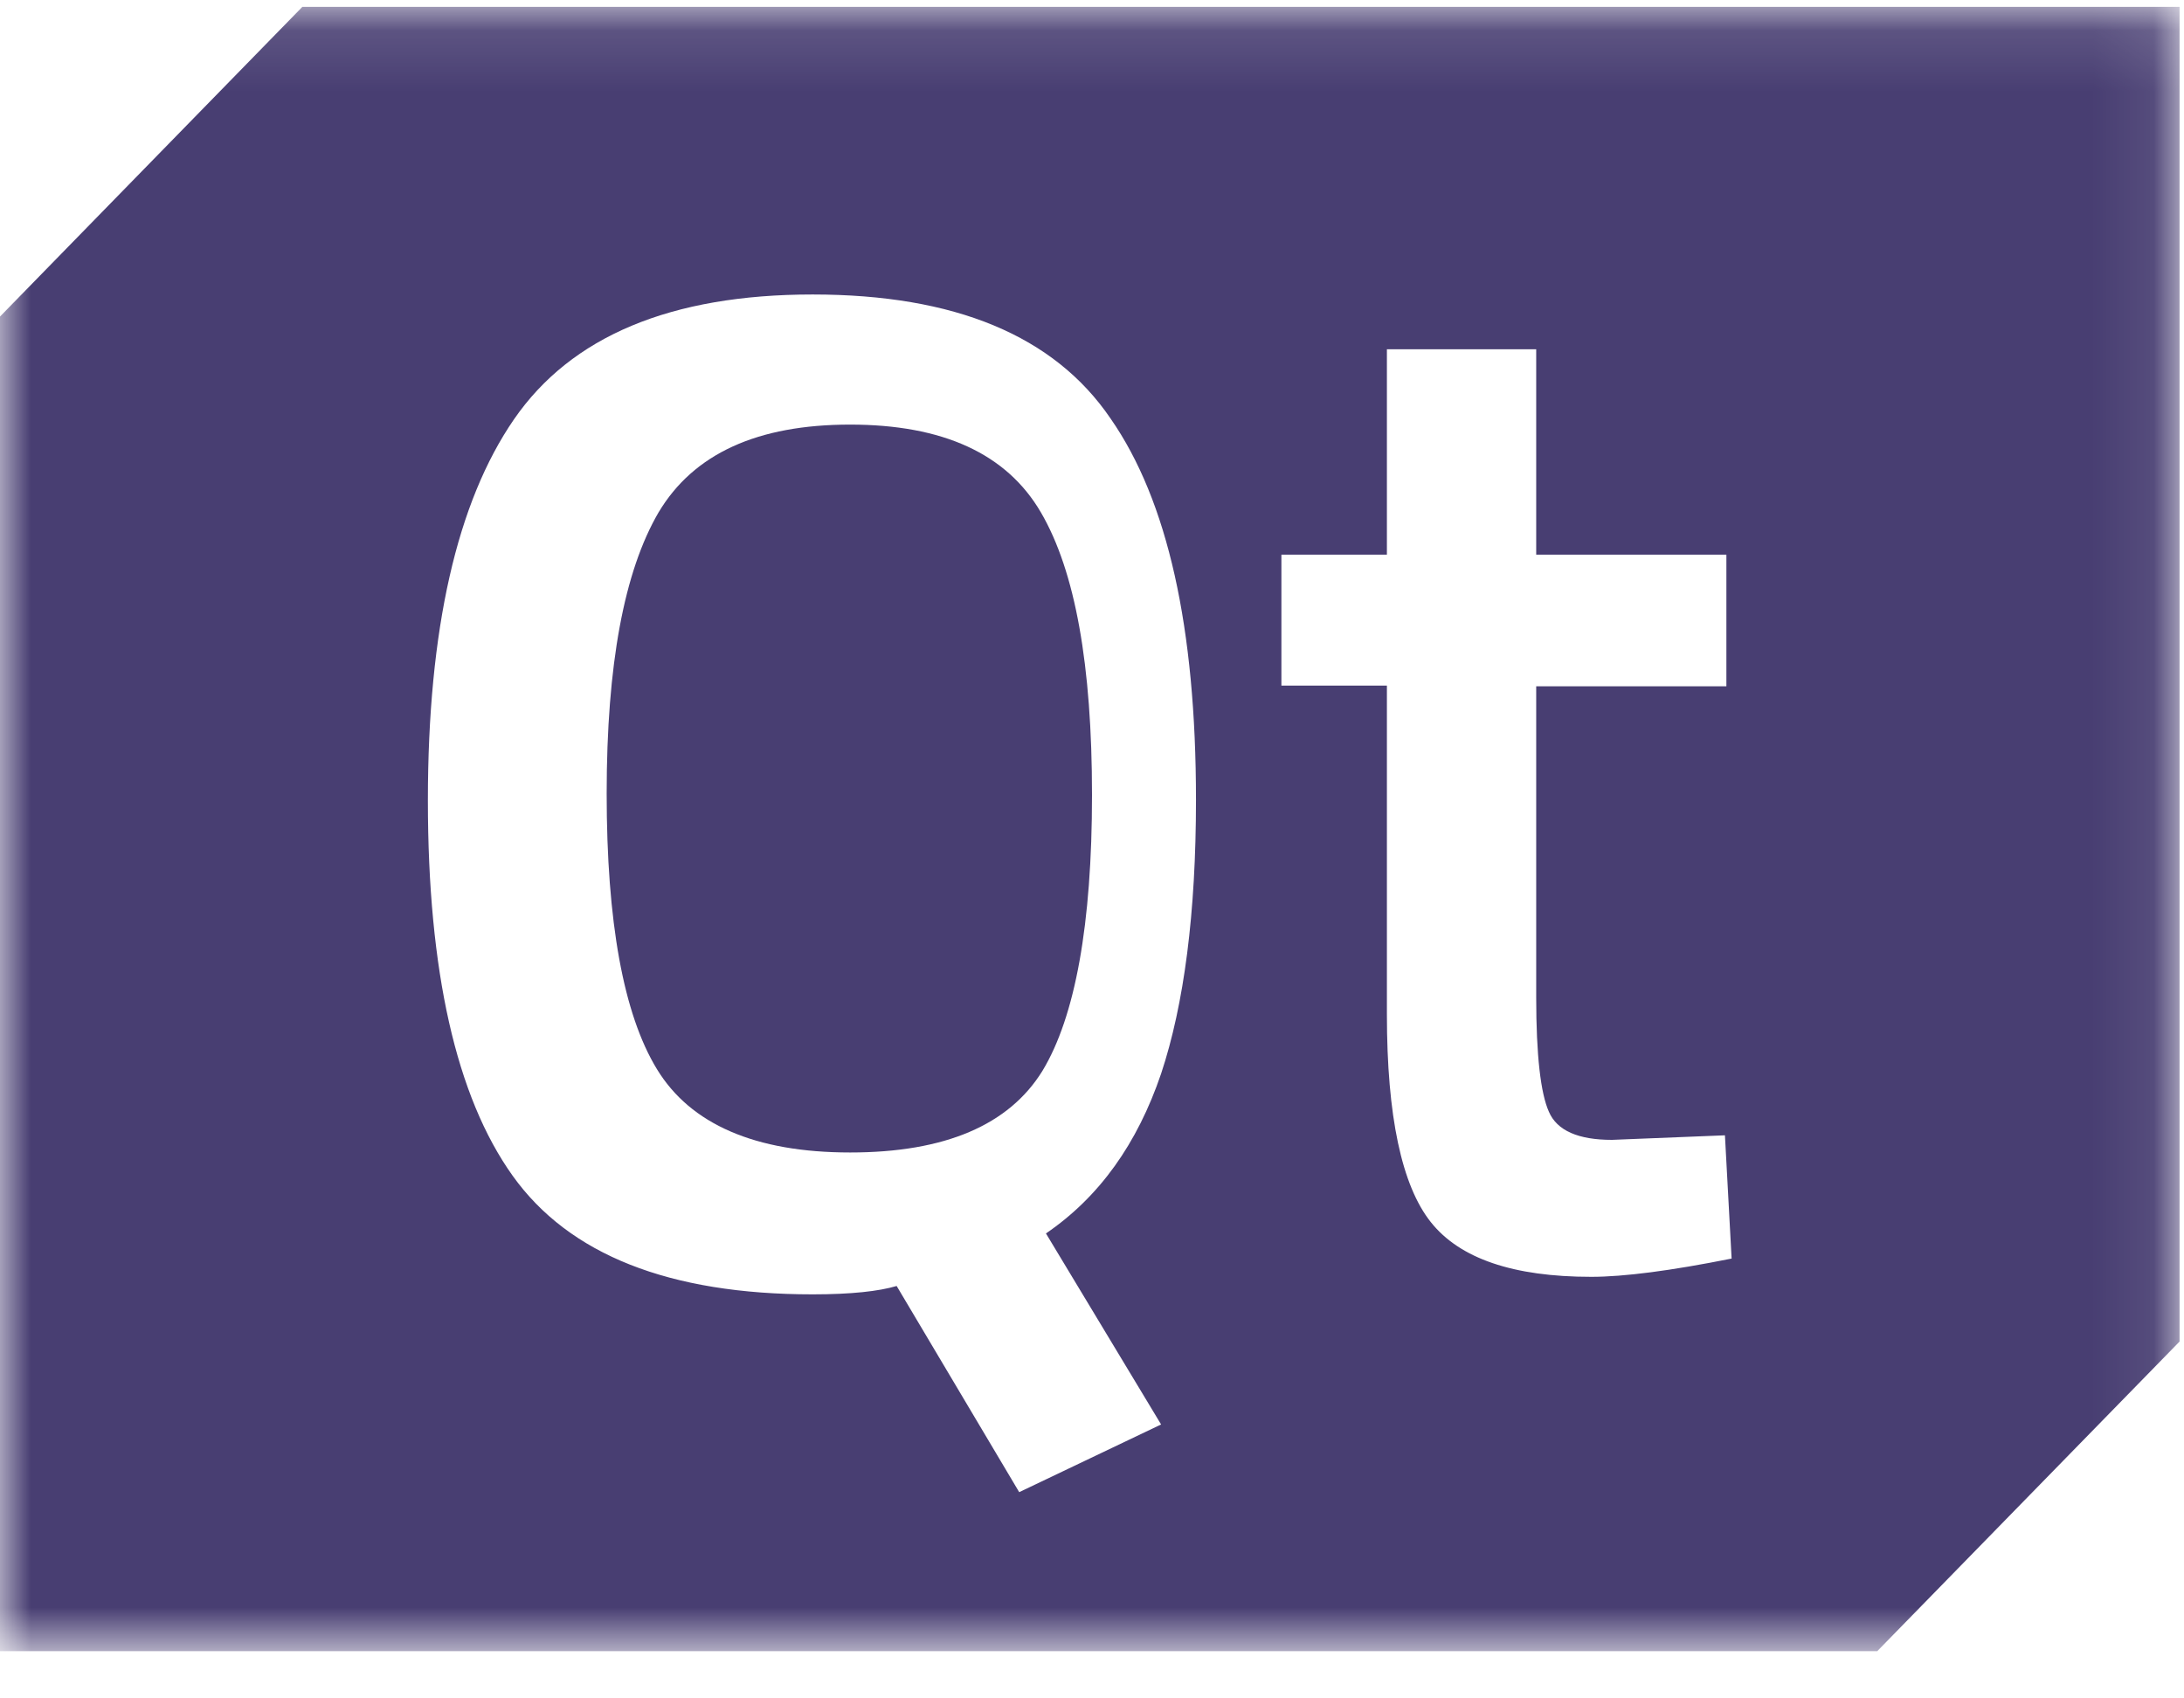
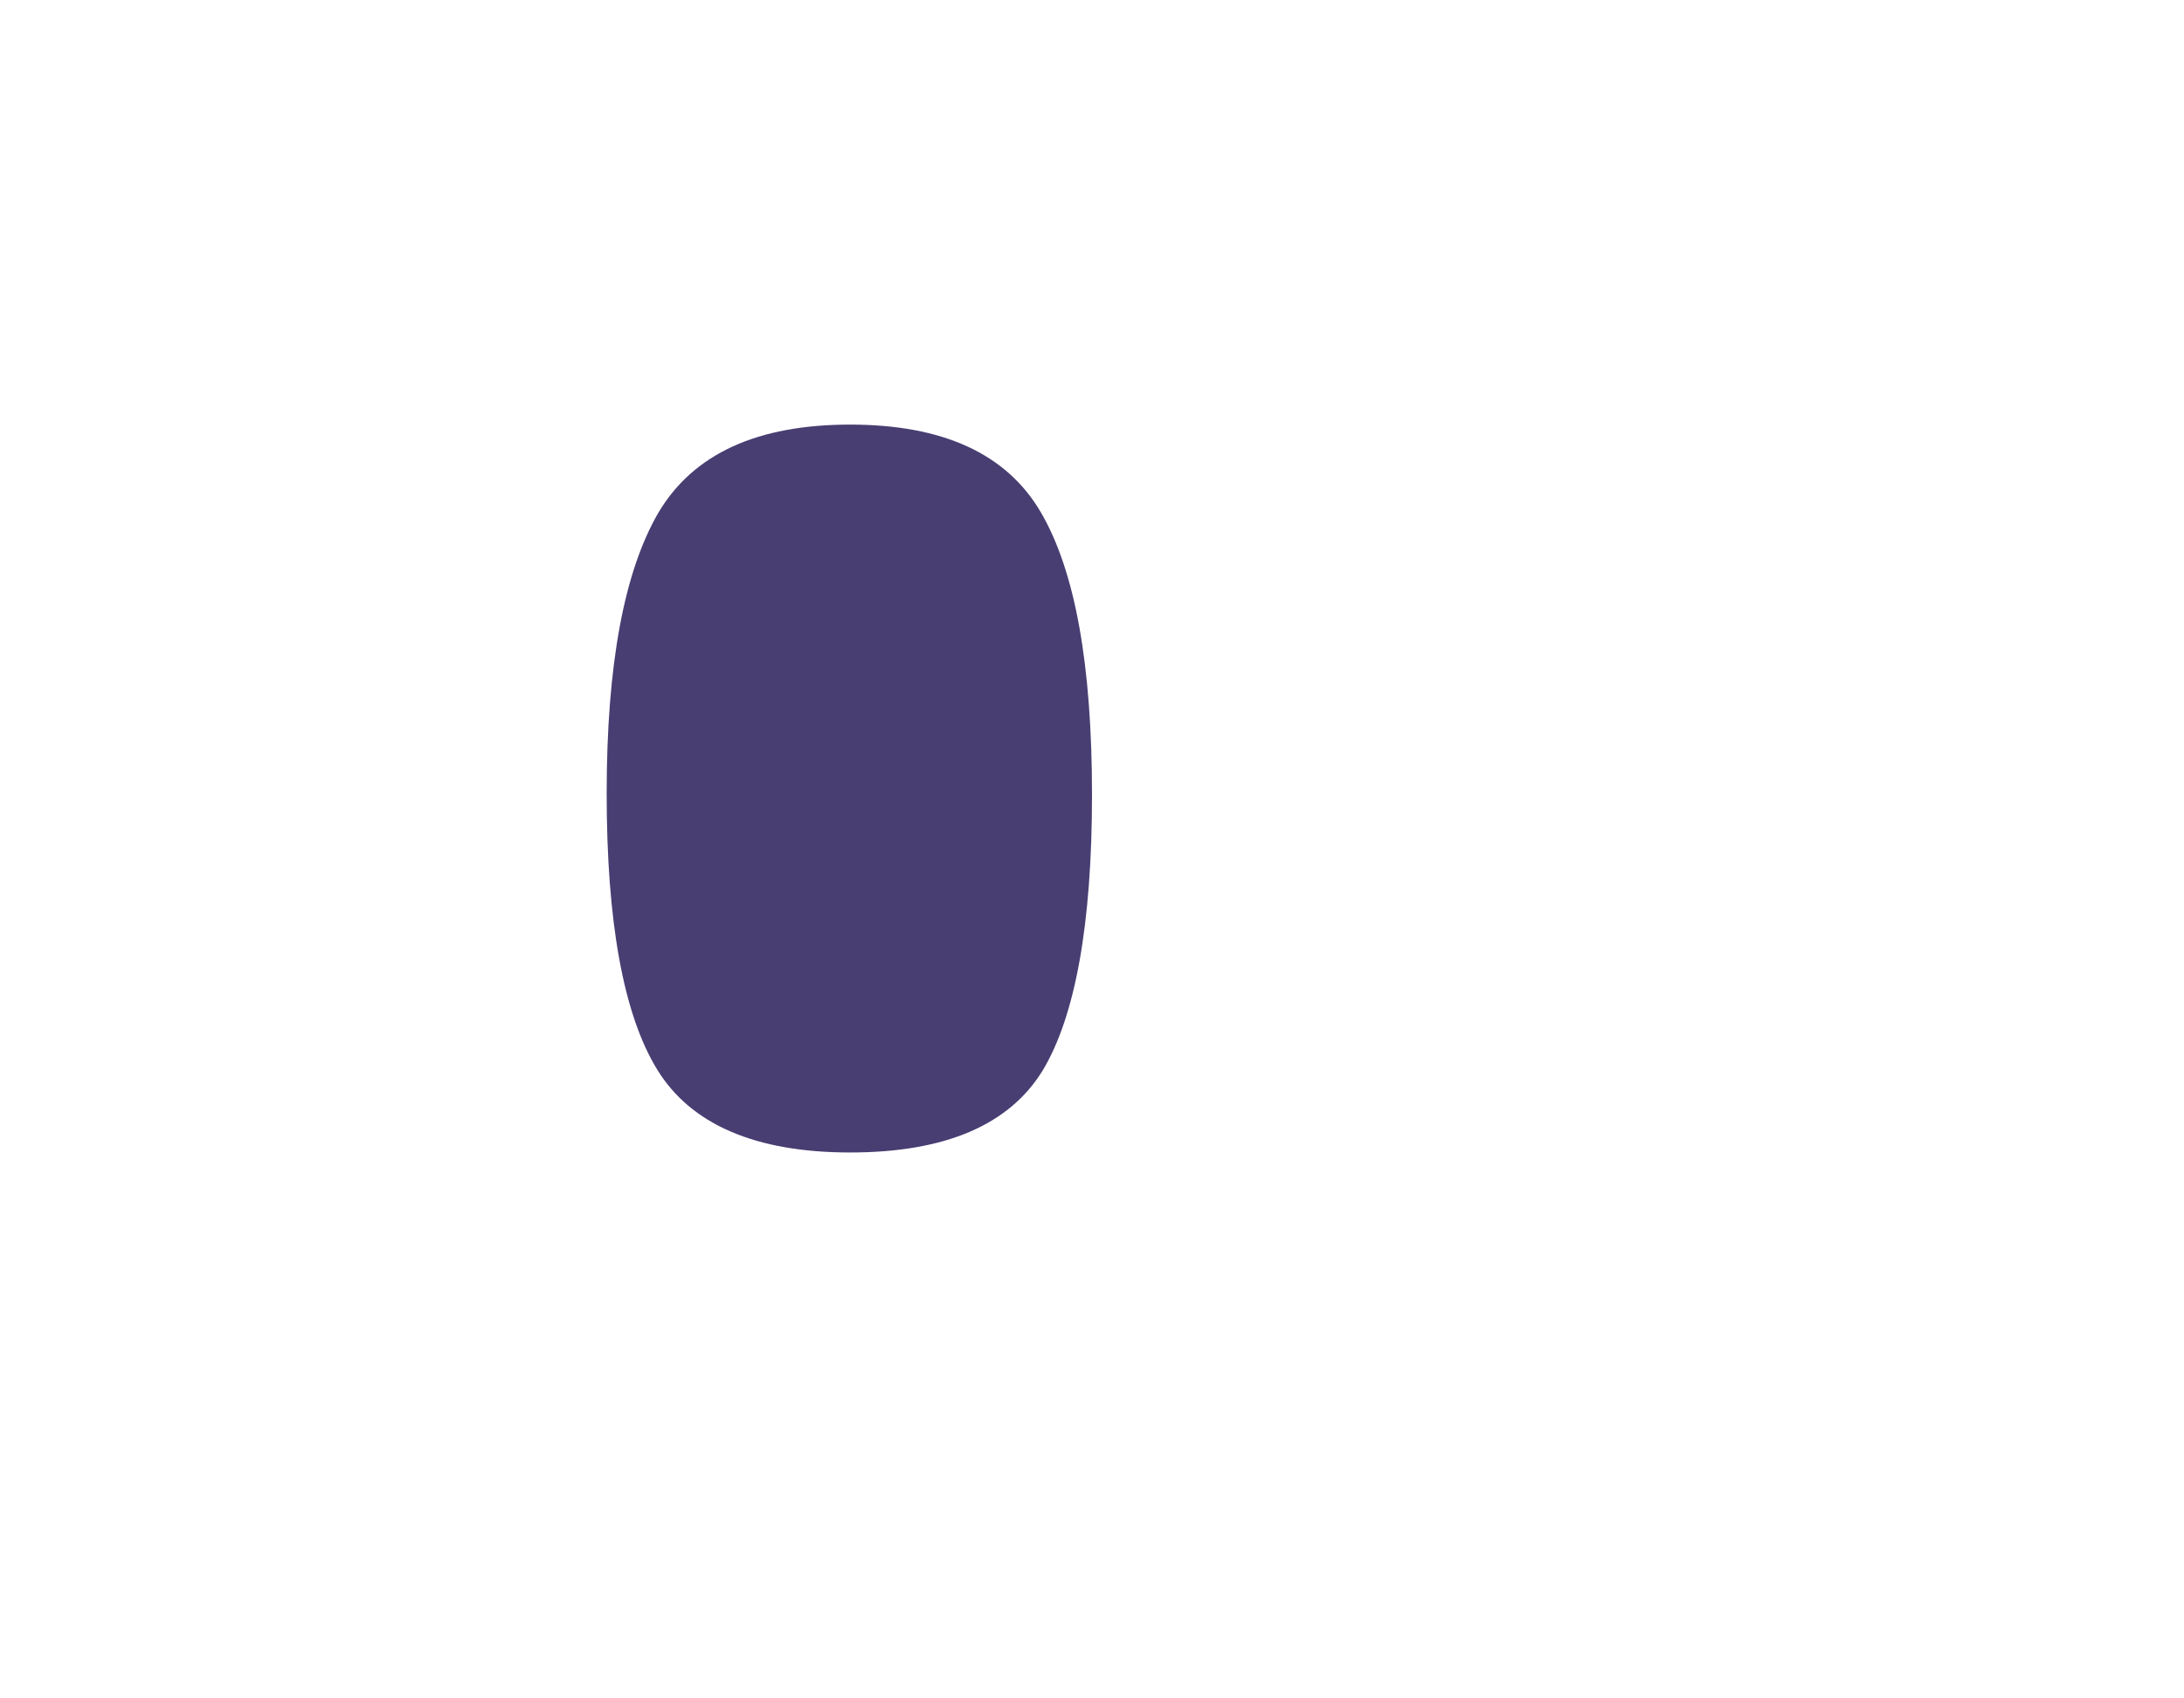
<svg xmlns="http://www.w3.org/2000/svg" xmlns:xlink="http://www.w3.org/1999/xlink" width="36px" height="28px" viewBox="0 0 36 28" version="1.1">
  <title>qt---cross-platform-software-development-for-embedded---desktop</title>
  <desc>Created with Sketch.</desc>
  <defs>
-     <polygon id="path-1" points="35.927 27.222 35.927 0.113 2.4489796e-05 0.113 2.4489796e-05 27.222" />
-   </defs>
+     </defs>
  <g id="Provisionlab-" stroke="none" stroke-width="1" fill="none" fill-rule="evenodd">
    <g id="04-Case-Studies" transform="translate(-522, -1251)">
      <g id="tech" transform="translate(245, 1246)">
        <g id="qt---cross-platform-software-development-for-embedded---desktop" transform="translate(277, 5)">
          <path d="M14.013,7 C12.487,7 11.434,7.478 10.855,8.448 C10.289,9.418 10,10.954 10,13.082 C10,15.197 10.276,16.721 10.829,17.627 C11.382,18.534 12.447,19 14.013,19 C15.579,19 16.632,18.547 17.184,17.653 C17.724,16.759 18,15.235 18,13.107 C18,10.966 17.724,9.418 17.158,8.448 C16.592,7.478 15.539,7 14.013,7" id="Fill-1" fill="#483E72" />
          <g id="Group-5">
            <g id="Fill-3-Clipped">
              <mask id="mask-2" fill="white">
                <use xlink:href="#path-1" />
              </mask>
              <g id="path-1" />
-               <path d="M26.229,21.05 C24.943,21.05 24.061,20.749 23.584,20.147 C23.106,19.545 22.861,18.403 22.861,16.722 L22.861,11.303 L21.122,11.303 L21.122,9.145 L22.861,9.145 L22.861,5.758 L25.322,5.758 L25.322,9.145 L28.457,9.145 L28.457,11.315 L25.322,11.315 L25.322,16.446 C25.322,17.4 25.396,18.027 25.531,18.328 C25.665,18.642 26.02,18.792 26.571,18.792 L28.433,18.717 L28.543,20.749 C27.539,20.95 26.767,21.05 26.229,21.05 L26.229,21.05 Z M19.139,23.484 L16.8,24.6 L14.78,21.201 C14.486,21.288 14.033,21.339 13.396,21.339 C11.033,21.339 9.38,20.686 8.449,19.382 C7.518,18.077 7.053,16.007 7.053,13.197 C7.053,10.374 7.531,8.28 8.473,6.912 C9.416,5.545 11.057,4.855 13.396,4.855 C15.735,4.855 17.376,5.532 18.306,6.9 C19.249,8.255 19.714,10.35 19.714,13.185 C19.714,15.054 19.518,16.559 19.139,17.701 C18.747,18.855 18.122,19.733 17.241,20.335 L19.139,23.484 Z M32.473,0.113 L31.225,0.113 L4.984,0.113 L2.4489796e-05,5.219 L2.4489796e-05,22.292 L2.4489796e-05,23.685 L2.4489796e-05,27.222 L3.453,27.222 L4.702,27.222 L30.943,27.222 L35.927,22.117 L35.927,5.043 L35.927,3.651 L35.927,0.113 L32.473,0.113 Z" id="Fill-3" fill="#483E72" mask="url(#mask-2)" />
+               <path d="M26.229,21.05 C24.943,21.05 24.061,20.749 23.584,20.147 C23.106,19.545 22.861,18.403 22.861,16.722 L22.861,11.303 L21.122,11.303 L21.122,9.145 L22.861,5.758 L25.322,5.758 L25.322,9.145 L28.457,9.145 L28.457,11.315 L25.322,11.315 L25.322,16.446 C25.322,17.4 25.396,18.027 25.531,18.328 C25.665,18.642 26.02,18.792 26.571,18.792 L28.433,18.717 L28.543,20.749 C27.539,20.95 26.767,21.05 26.229,21.05 L26.229,21.05 Z M19.139,23.484 L16.8,24.6 L14.78,21.201 C14.486,21.288 14.033,21.339 13.396,21.339 C11.033,21.339 9.38,20.686 8.449,19.382 C7.518,18.077 7.053,16.007 7.053,13.197 C7.053,10.374 7.531,8.28 8.473,6.912 C9.416,5.545 11.057,4.855 13.396,4.855 C15.735,4.855 17.376,5.532 18.306,6.9 C19.249,8.255 19.714,10.35 19.714,13.185 C19.714,15.054 19.518,16.559 19.139,17.701 C18.747,18.855 18.122,19.733 17.241,20.335 L19.139,23.484 Z M32.473,0.113 L31.225,0.113 L4.984,0.113 L2.4489796e-05,5.219 L2.4489796e-05,22.292 L2.4489796e-05,23.685 L2.4489796e-05,27.222 L3.453,27.222 L4.702,27.222 L30.943,27.222 L35.927,22.117 L35.927,5.043 L35.927,3.651 L35.927,0.113 L32.473,0.113 Z" id="Fill-3" fill="#483E72" mask="url(#mask-2)" />
            </g>
          </g>
        </g>
      </g>
    </g>
  </g>
</svg>